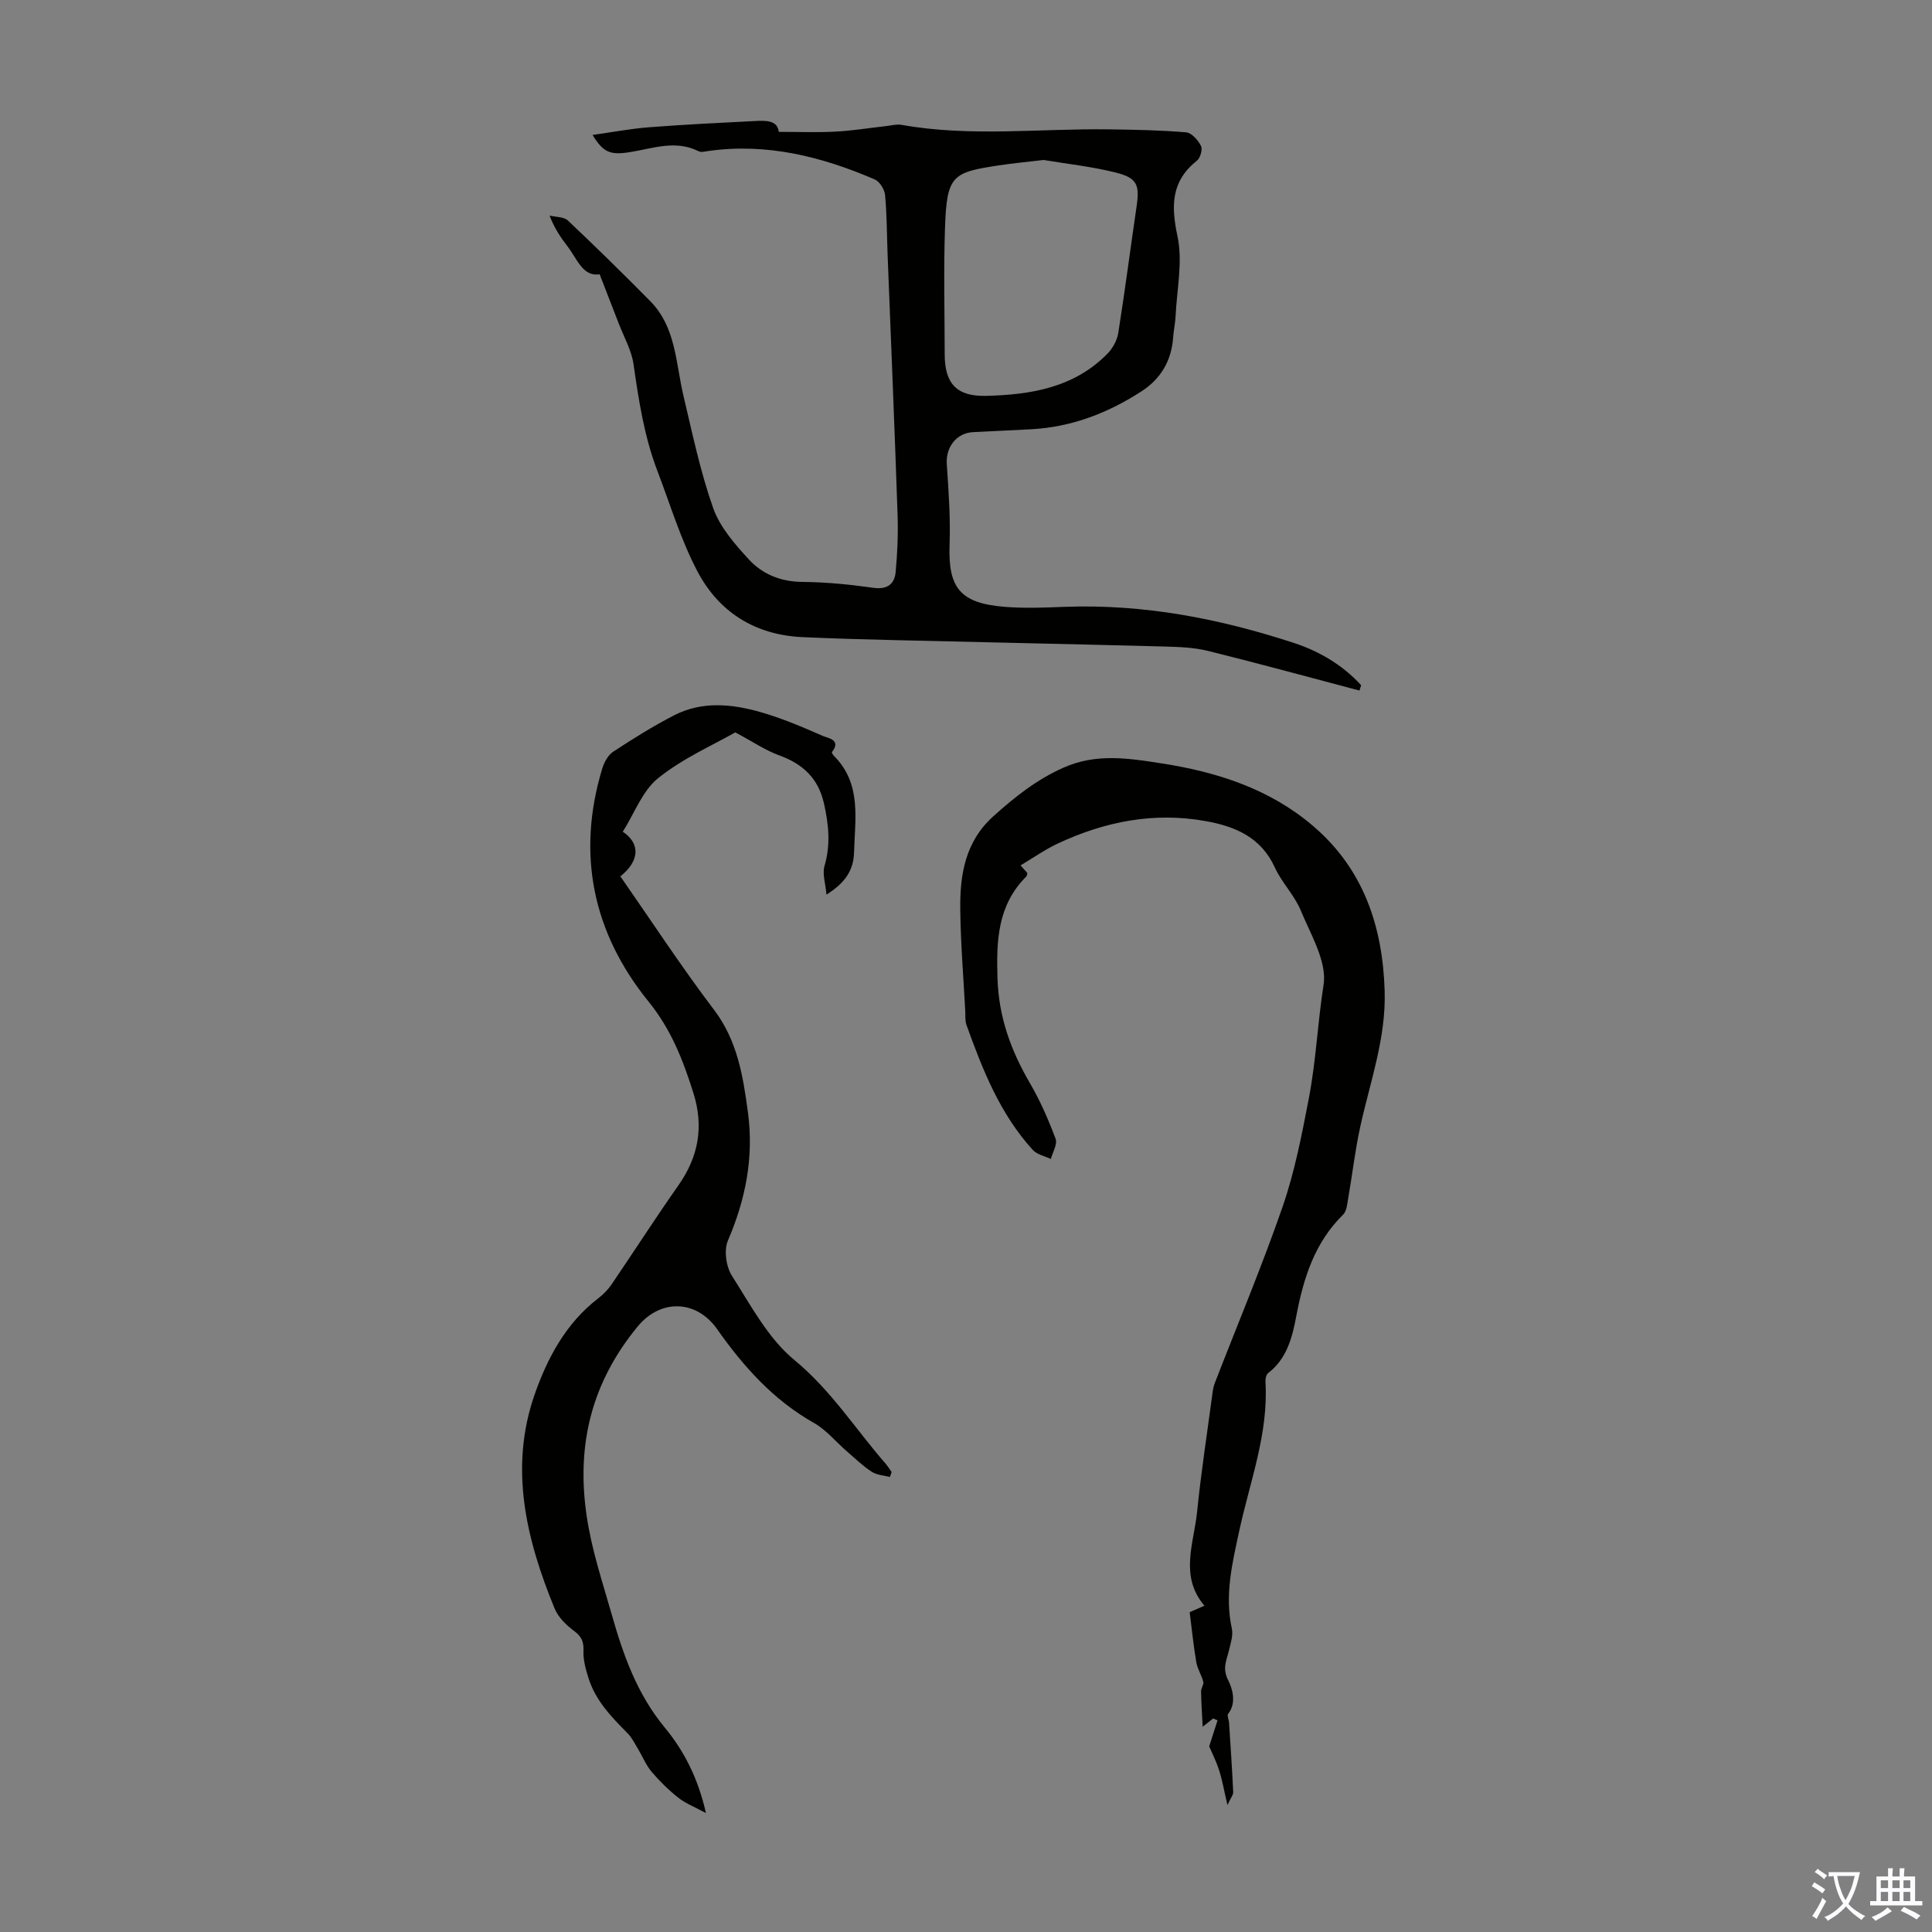
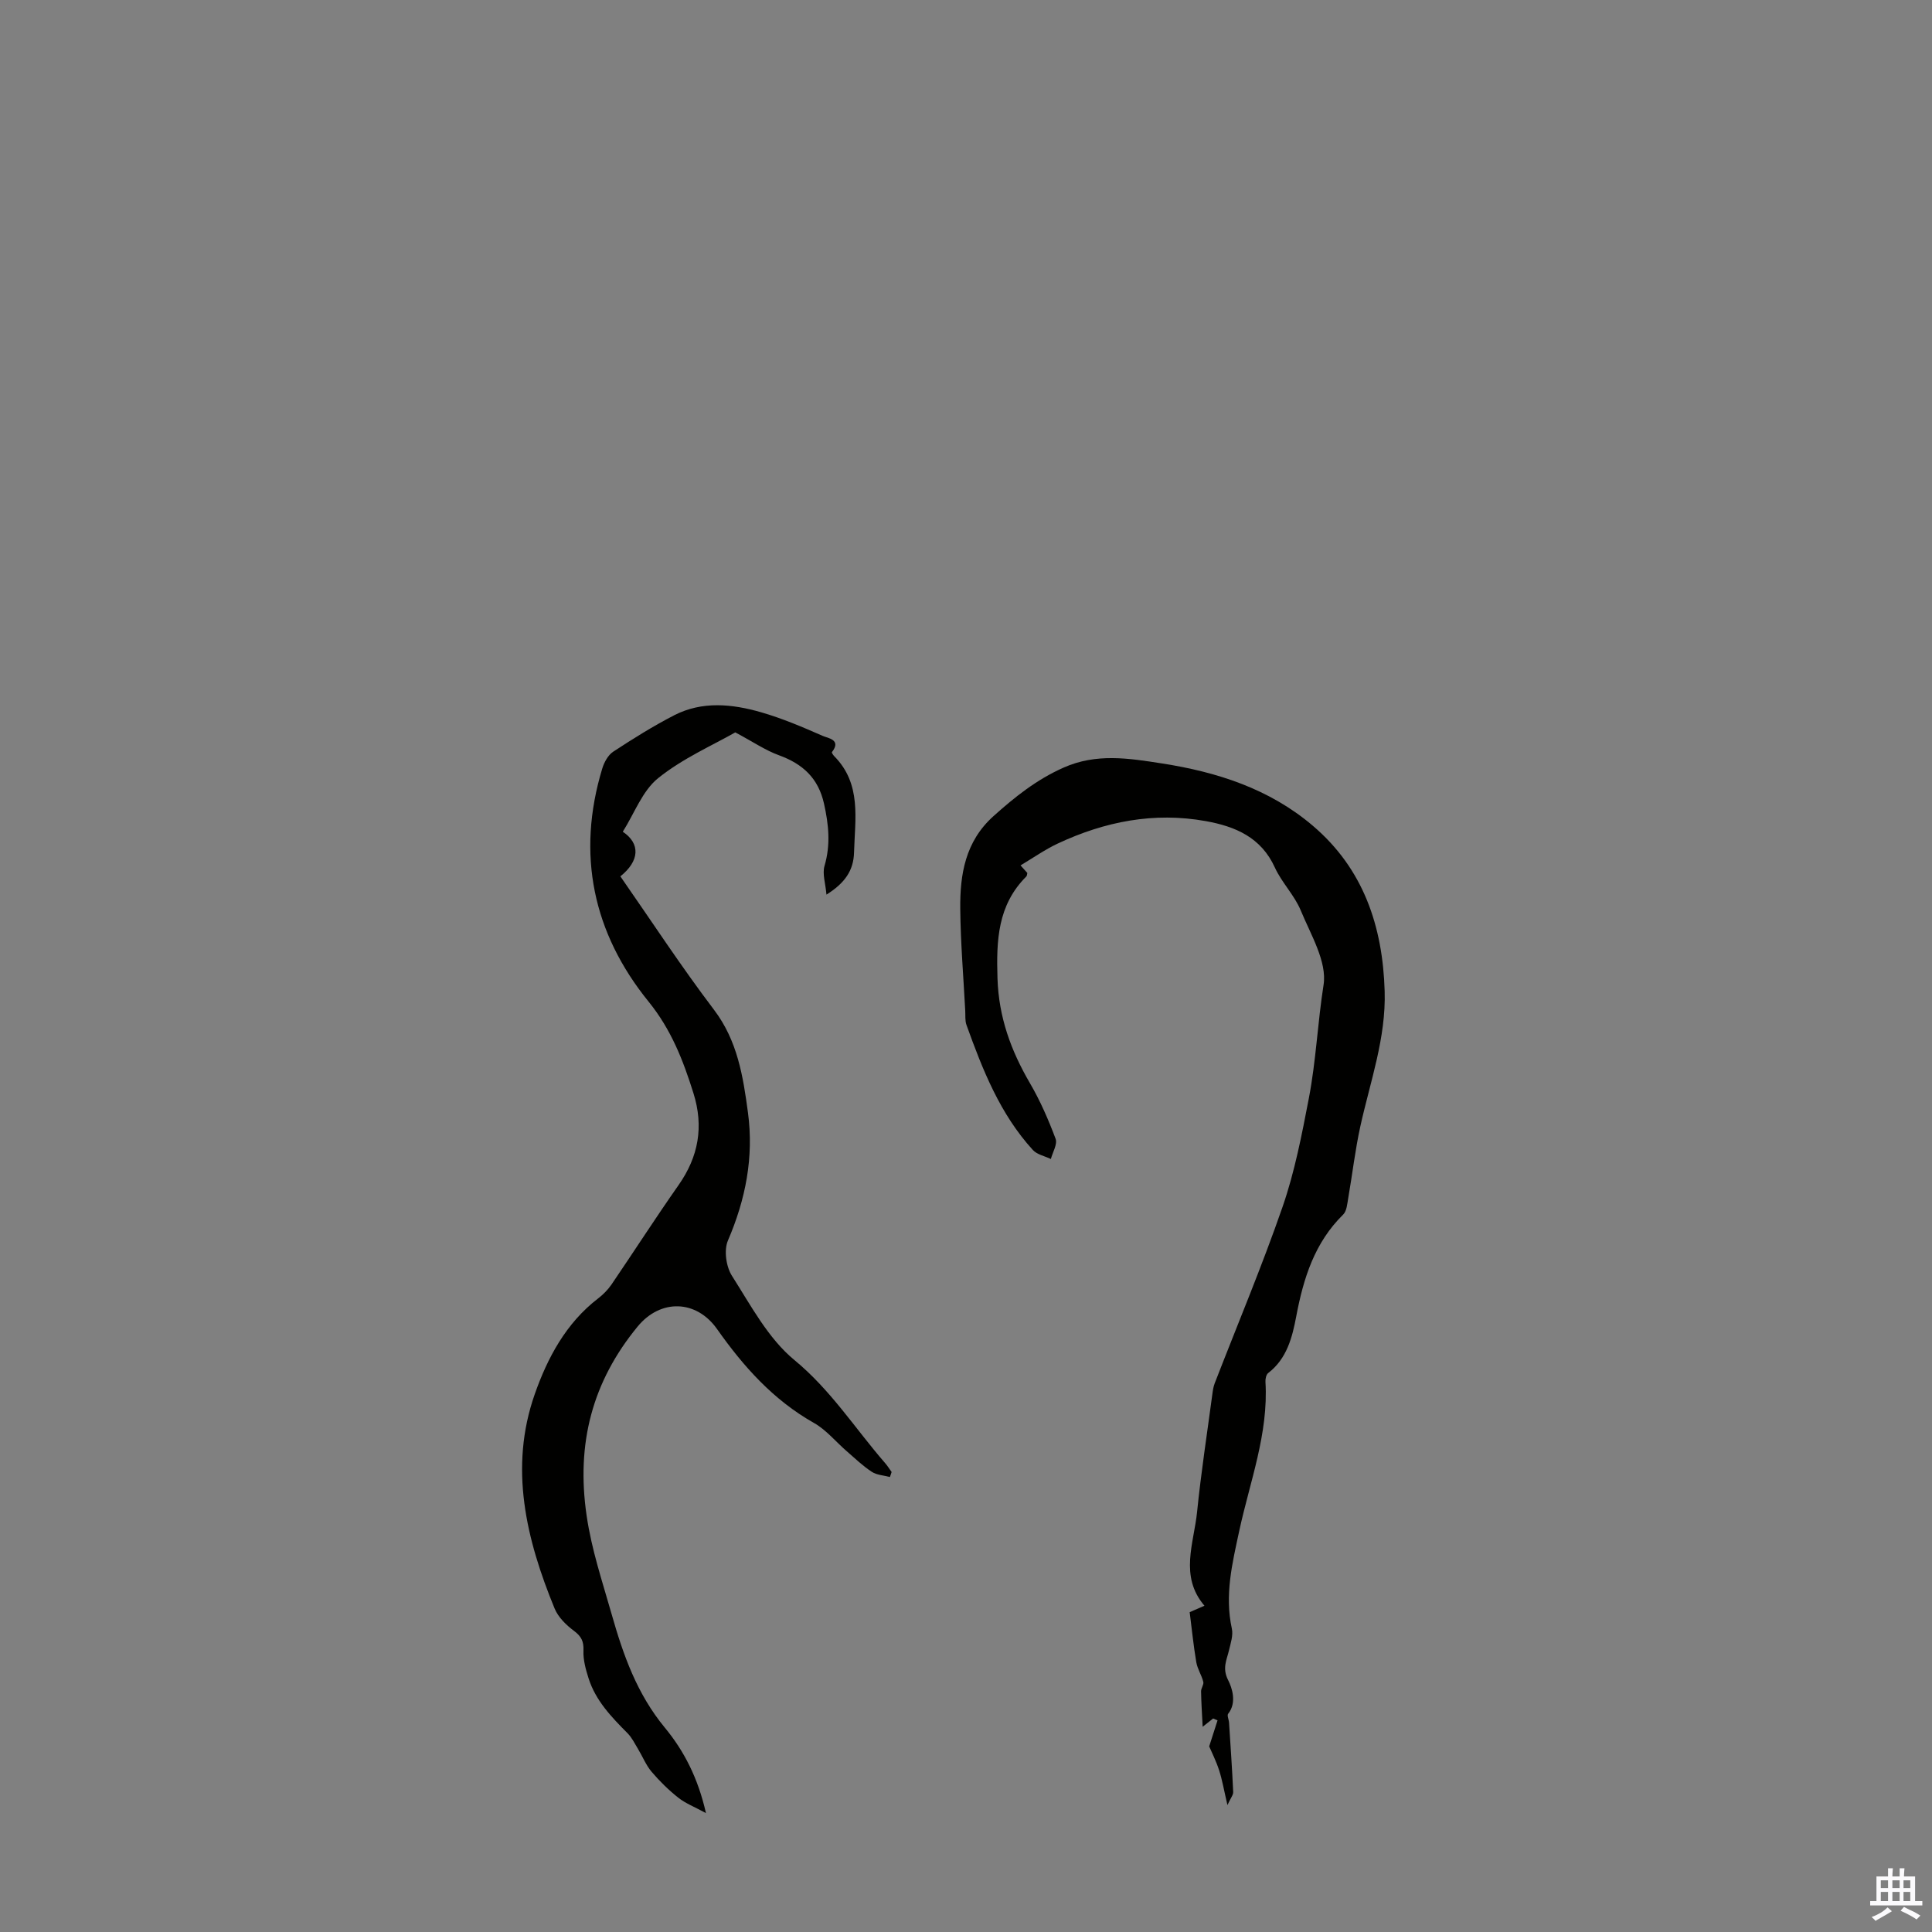
<svg xmlns="http://www.w3.org/2000/svg" enable-background="new 0 0 400 400" viewBox="0 0 400 400">
  <rect x="0" y="0" width="400" height="400" fill="#808080" stroke="none" />
  <g fill="#010100">
-     <path d="m281.46 142.97c-10.44-2.75-20.85-5.61-31.33-8.2-2.98-.74-6.16-.84-9.26-.92-18.55-.49-37.1-.87-55.65-1.32-6.37-.15-12.74-.33-19.11-.62-9.76-.45-17.26-5.16-21.7-13.59-3.46-6.55-5.62-13.8-8.28-20.76-2.73-7.13-3.89-14.6-4.96-22.12-.41-2.91-1.99-5.66-3.07-8.47-1.24-3.23-2.5-6.46-3.95-10.18-3.49.56-4.65-3.19-6.67-5.81-1.41-1.82-2.7-3.74-3.7-6.35 1.29.32 2.97.24 3.81 1.04 5.78 5.45 11.44 11.02 17.02 16.66 5.36 5.42 5.28 12.8 6.89 19.6 1.85 7.82 3.5 15.74 6.16 23.28 1.39 3.92 4.46 7.43 7.36 10.59 2.83 3.09 6.62 4.64 11.1 4.68 4.91.04 9.84.53 14.7 1.22 2.92.41 4.39-.79 4.62-3.31.37-3.97.53-7.98.39-11.96-.61-17.89-1.36-35.78-2.06-53.67-.16-4.14-.14-8.29-.53-12.41-.11-1.15-1.12-2.76-2.13-3.2-11.01-4.74-22.38-7.6-34.51-5.88-.65.09-1.44.31-1.95.05-4.73-2.39-9.39-.62-14.07.15-4.2.69-5.64.16-7.9-3.53 4.14-.58 7.9-1.3 11.7-1.59 7.34-.57 14.7-.93 22.06-1.3 2.22-.11 4.56-.12 4.79 2.25 4.04 0 7.89.15 11.73-.05 3.49-.18 6.97-.75 10.45-1.14 1.08-.12 2.22-.44 3.25-.26 14.24 2.54 28.57.74 42.86.93 5.36.07 10.73.17 16.07.62 1.13.1 2.46 1.62 3.06 2.81.37.72-.14 2.49-.84 3.05-5.36 4.28-5.37 9.33-4.02 15.68 1.12 5.25-.14 11.02-.4 16.55-.07 1.45-.4 2.88-.5 4.33-.33 4.81-2.52 8.58-6.51 11.17-6.95 4.51-14.49 7.43-22.86 7.88-4.02.22-8.04.39-12.06.6-3.46.18-5.67 3.13-5.44 6.61.37 5.53.78 11.09.58 16.62-.33 8.99 2.13 12.19 11.41 12.94 4.11.33 8.27.16 12.41 0 16.3-.61 32.04 2.42 47.43 7.46 5.33 1.75 10.13 4.58 13.96 8.77-.12.38-.23.74-.35 1.1zm-65.39-109.85c-3.16.38-6.27.66-9.34 1.13-9.59 1.45-10.71 2.06-11.08 12.98-.3 8.71-.07 17.43-.06 26.15.01 6.11 2.54 8.72 8.56 8.58 9.33-.23 18.31-1.71 25.22-8.82 1.06-1.1 1.92-2.73 2.16-4.23 1.38-8.71 2.51-17.46 3.79-26.19.66-4.49.1-5.91-4.42-7.02-4.85-1.21-9.86-1.75-14.83-2.58z" />
    <path d="m184.24 305.8c-1.26-.34-2.71-.4-3.75-1.08-1.85-1.21-3.48-2.78-5.16-4.24-2.28-1.97-4.26-4.44-6.82-5.88-8.42-4.76-14.57-11.66-20.05-19.43-4.3-6.1-11.71-6.29-16.45-.52-9.38 11.42-12.74 24.18-10.56 39.12 1.04 7.13 3.24 13.59 5.16 20.35 2.43 8.56 5.26 16.58 11.05 23.59 3.93 4.76 6.85 10.37 8.5 17.67-2.43-1.32-4.26-2.02-5.72-3.18-2.01-1.59-3.87-3.42-5.53-5.37-1.17-1.38-1.86-3.15-2.81-4.72-.68-1.12-1.27-2.35-2.17-3.26-3.33-3.35-6.6-6.74-8.07-11.36-.59-1.85-1.14-3.84-1.06-5.74.08-1.93-.44-2.96-1.98-4.11-1.61-1.2-3.26-2.82-4-4.63-5.89-14.34-9.45-29.13-4.11-44.35 2.63-7.51 6.47-14.73 13.13-19.84 1.04-.8 2.02-1.79 2.76-2.87 4.65-6.83 9.12-13.79 13.87-20.56 4.16-5.92 5.27-12.14 3.1-19.06-2.14-6.81-4.58-13.14-9.3-18.97-11.48-14.16-14.97-30.47-9.58-48.24.39-1.29 1.2-2.79 2.27-3.49 4.1-2.69 8.27-5.3 12.62-7.54 5.8-2.98 11.99-2.35 17.97-.63 4.38 1.26 8.63 3.07 12.81 4.91 1.04.46 3.91.76 1.88 3.35-.08.1.25.6.47.83 5.71 5.76 4.3 12.97 4.11 19.95-.1 3.69-1.86 6.31-5.71 8.72-.19-2.29-.89-4.3-.4-5.96 1.29-4.38.86-8.55-.11-12.88-1.18-5.28-4.4-8.22-9.32-10.01-2.81-1.02-5.35-2.77-9.05-4.74-4.59 2.63-10.84 5.35-15.96 9.47-3.29 2.64-4.94 7.34-7.33 11.1 3.69 2.46 3.48 6.06-.5 9.24 6.4 9.19 12.57 18.64 19.37 27.6 4.89 6.44 6.04 13.81 7.05 21.33 1.23 9.21-.48 17.93-4.15 26.47-.86 2-.38 5.4.83 7.3 3.9 6.12 7.5 12.97 12.94 17.45 7.53 6.2 12.56 14.17 18.75 21.3.51.58.92 1.25 1.37 1.87-.1.34-.23.69-.36 1.04z" />
    <path d="m254.13 373.72c-.73-3.11-1.08-5.22-1.73-7.22-.61-1.89-1.52-3.68-2.05-4.93.65-2.02 1.19-3.7 1.73-5.39-.3-.13-.61-.26-.91-.39-.53.42-1.06.84-2.17 1.72-.14-2.83-.3-5.08-.33-7.34-.01-.66.6-1.38.46-1.96-.35-1.39-1.21-2.67-1.45-4.06-.58-3.41-.92-6.85-1.37-10.37 1.03-.44 1.92-.83 3.06-1.33-5.23-6.12-2.18-12.92-1.52-19.48.82-8.12 2.07-16.2 3.15-24.29.1-.77.21-1.56.49-2.28 4.72-12.19 9.8-24.25 14.07-36.59 2.5-7.24 3.97-14.87 5.42-22.41 1.49-7.75 1.82-15.67 3.05-23.49.75-4.79-2.65-10.39-4.72-15.4-1.3-3.16-3.93-5.76-5.36-8.89-2.85-6.27-8.21-8.52-14.32-9.62-10.72-1.93-20.92.09-30.66 4.66-2.62 1.23-5.03 2.93-7.68 4.51.21.23.82.92 1.41 1.57-.08.31-.07.59-.21.72-5.95 5.94-6.22 13.22-5.97 21.12.26 8.05 2.79 14.95 6.73 21.7 2.12 3.63 3.82 7.55 5.3 11.49.42 1.12-.61 2.78-.98 4.19-1.26-.61-2.86-.91-3.73-1.87-6.79-7.43-10.4-16.6-13.74-25.88-.33-.91-.2-1.99-.26-2.99-.37-7.02-.96-14.04-1.03-21.07-.07-7.13 1.04-13.92 6.86-19.16 4.44-3.99 8.94-7.58 14.5-10.05 6.83-3.05 13.58-1.94 20.39-.88 11.42 1.77 22.26 5.26 31.22 12.88 10.5 8.92 14.5 20.83 14.9 34.28.29 9.7-2.99 18.7-5.03 27.95-1.08 4.9-1.65 9.92-2.51 14.87-.21 1.18-.3 2.68-1.05 3.42-5.92 5.81-8.22 13.17-9.71 21.04-.82 4.35-1.93 8.79-5.81 11.77-.42.32-.61 1.21-.57 1.82.65 10.74-3.24 20.69-5.44 30.92-1.44 6.69-3.04 13.25-1.52 20.17.31 1.4-.25 3.04-.6 4.53-.48 2.05-1.44 3.68-.14 6.2.74 1.45 1.84 4.58-.02 6.9-.28.34.14 1.21.18 1.84.31 4.79.64 9.57.86 14.36.03.61-.53 1.25-1.19 2.71z" />
  </g>
-   <path d="m377.9 391.2c-.2.3-.4.5-.6.8-.7-.6-1.4-1-2.2-1.5.2-.3.4-.5.5-.8.6.4 1.4.8 2.3 1.5zm-1.8 6.1c-.2-.2-.5-.4-.9-.6.4-.6.8-1.2 1.2-1.9s.7-1.3.9-1.9c.3.3.5.5.8.7-.7 1.3-1.4 2.6-2 3.7zm2.2-9c-.3.3-.5.5-.6.8-.6-.6-1.3-1.1-2-1.5.3-.3.5-.5.6-.7.6.5 1.3.9 2 1.4zm.3.2v-.9h2 4.5c-.3 1.3-.6 2.5-1 3.6s-.9 2.1-1.4 3c.4.5 1 1 1.6 1.4s1.2.8 1.9 1.1c-.3.2-.5.4-.8.8-.4-.3-1-.7-1.6-1.2s-1.2-1.1-1.6-1.6c-.5.6-1.1 1.1-1.7 1.6s-1.4.9-2.1 1.4c-.1-.3-.3-.5-.7-.8.6-.2 1.2-.5 1.9-1s1.4-1.1 2-1.8c-.5-.8-.9-1.6-1.2-2.5s-.6-2-.8-3.2c-.4.1-.7.1-1 .1zm2.5 2.7c.3 1 .7 1.7 1 2.2.3-.5.6-1.1 1-2s.6-1.9.9-3h-3.2-.4c.1.9.3 1.8.7 2.8z" fill="#fbfafc" />
  <path d="m396.5 388.5v1.5 3.6h1.5v.9c-.4 0-1 0-1.7 0h-7.9c-.5 0-.9 0-1.2 0v-.9h1.3v-3.5c0-.7 0-1.2 0-1.6h2.4c0-.8 0-1.4 0-1.7h1c0 .3-.1.8-.1 1.7h1.5c0-.8 0-1.4 0-1.7h1c0 .3-.1.9-.1 1.7zm-8.2 9.2c-.2-.3-.5-.5-.8-.8.8-.3 1.4-.6 1.9-.9s1-.7 1.4-1.1c.3.3.6.5.9.8-1.6 1-2.8 1.6-3.4 2zm2.6-6.8v-1.6h-1.5v1.6zm0 2.7v-1.9h-1.5v1.9zm2.4-2.7v-1.6h-1.5v1.6zm0 2.7v-1.9h-1.5v1.9zm.2 2 .7-.8c.4.2.9.5 1.6.8s1.3.7 1.8 1c-.3.3-.5.5-.8.8-.4-.3-1.5-1-3.3-1.8zm2-4.7v-1.6h-1.4v1.6zm0 2.7v-1.9h-1.4v1.9z" fill="#fbfafc" />
</svg>